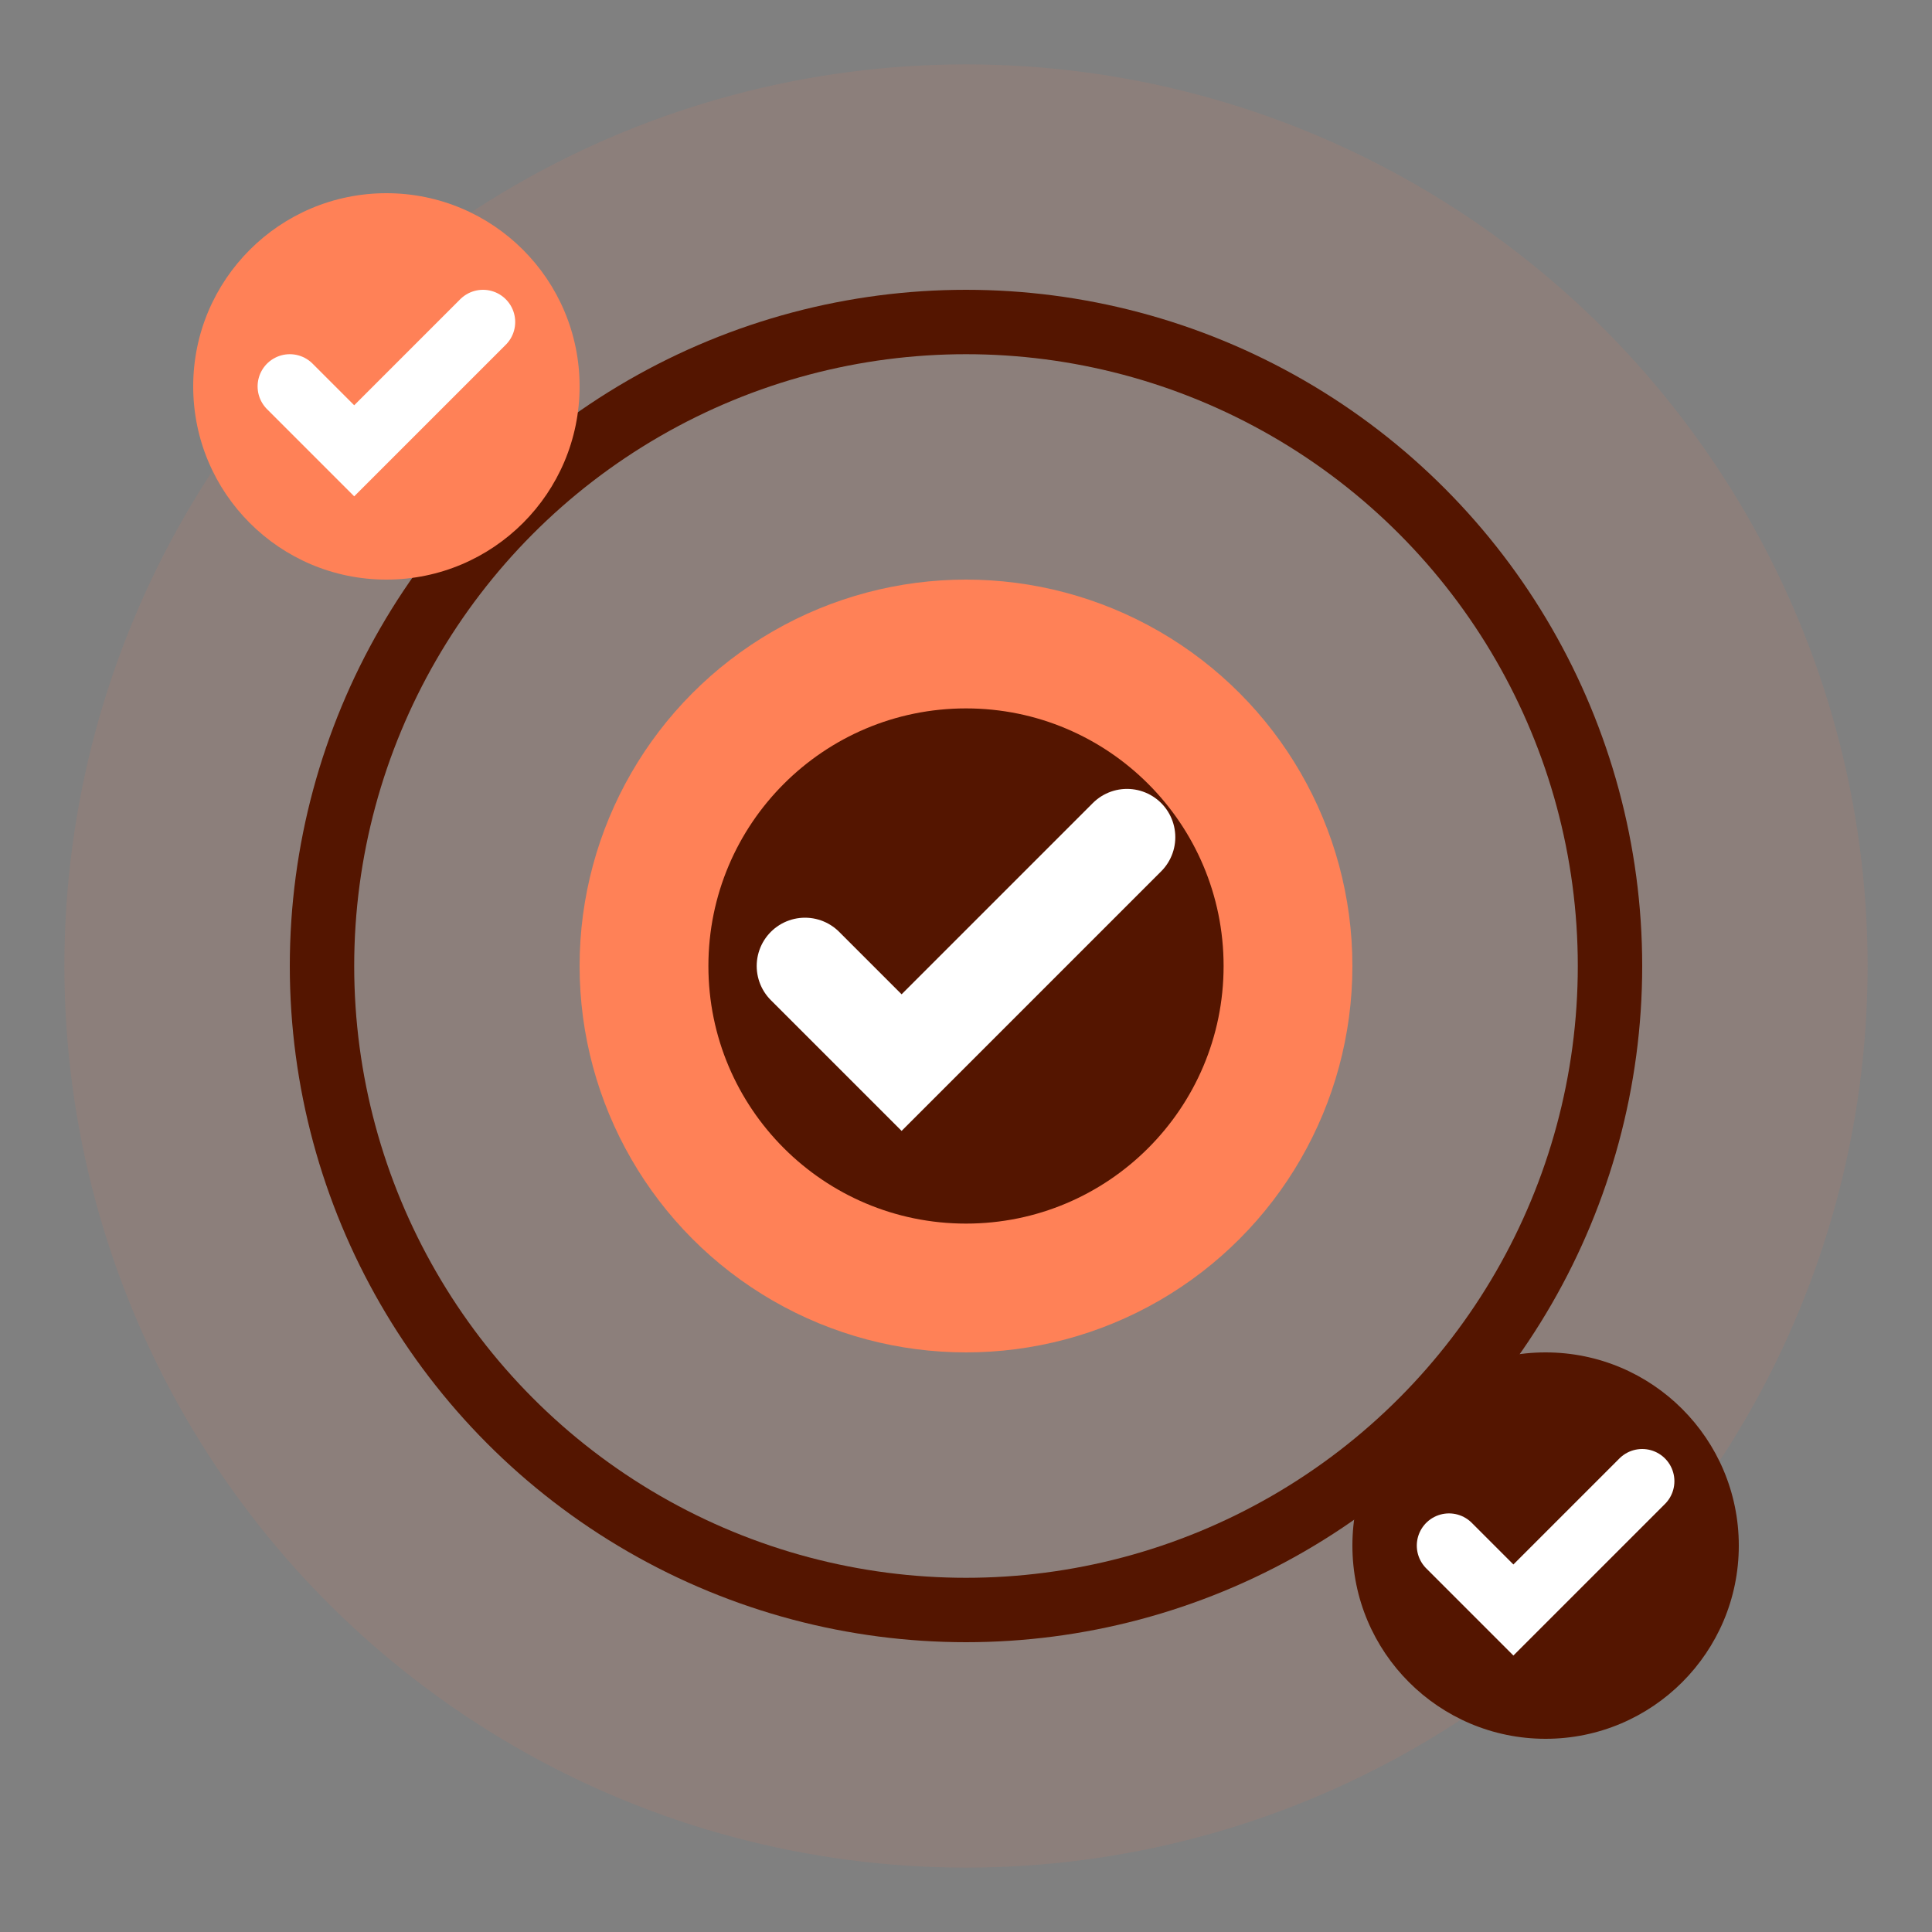
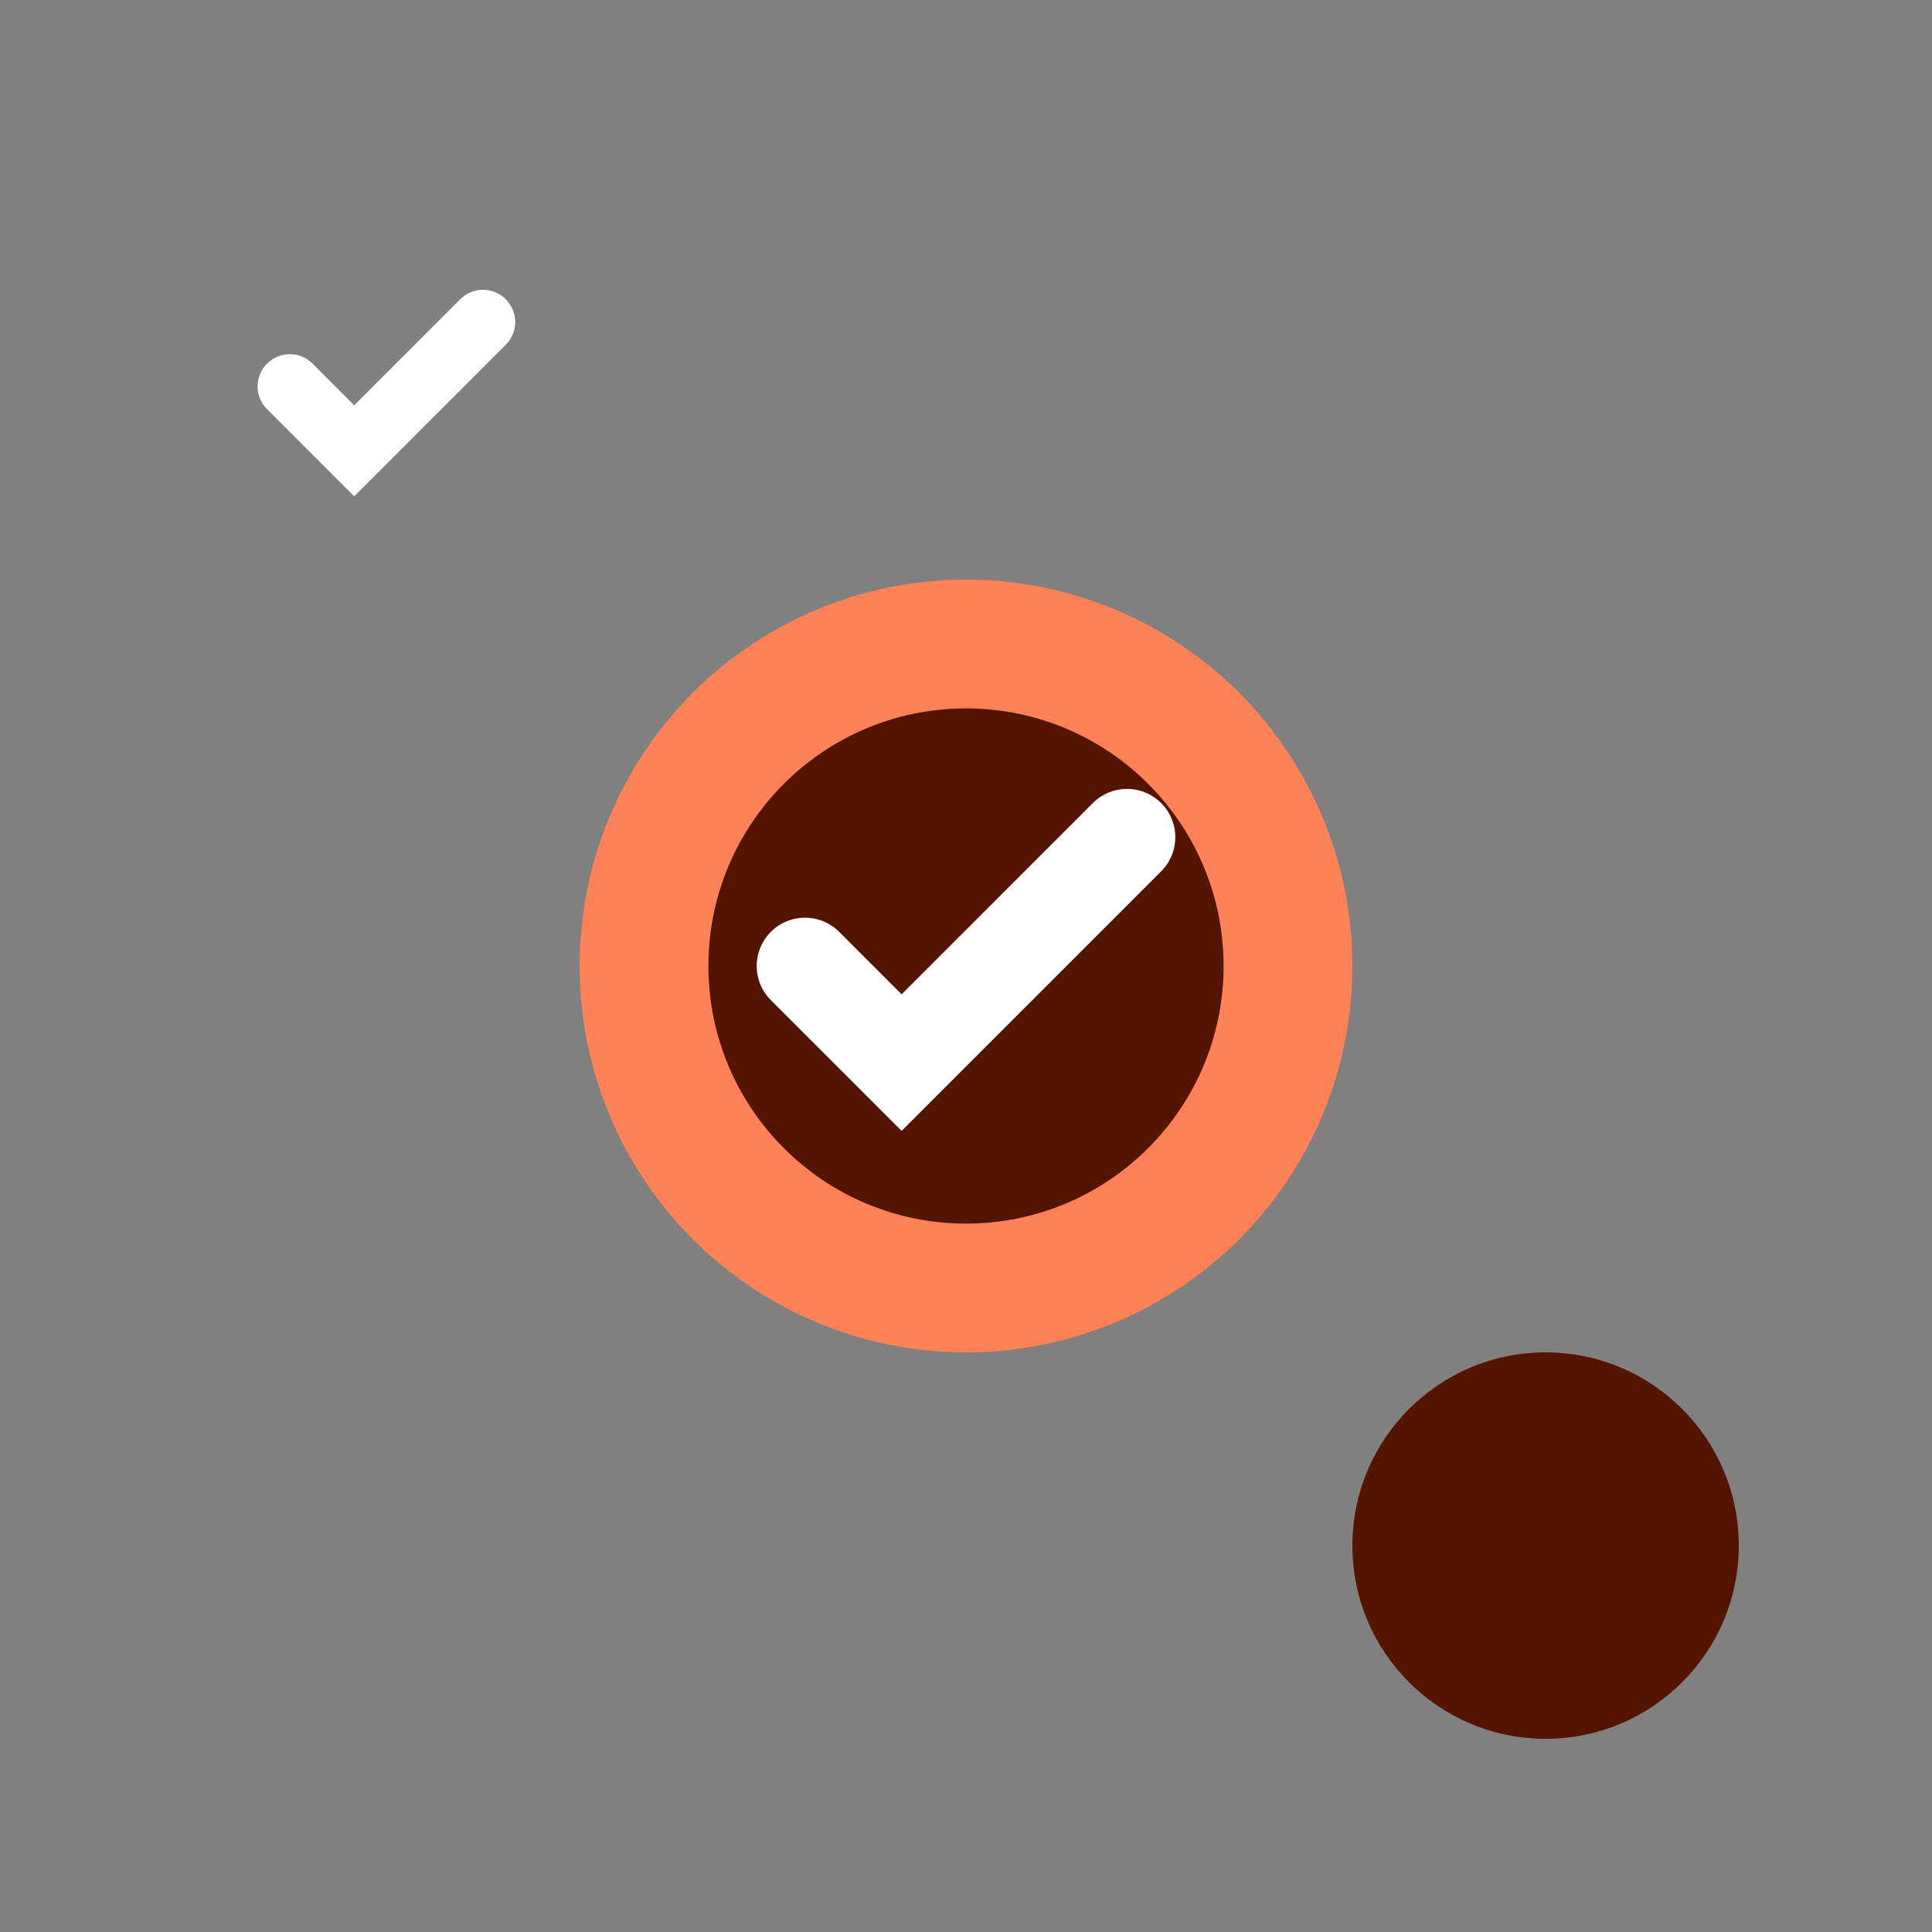
<svg xmlns="http://www.w3.org/2000/svg" width="60" height="60" viewBox="0 0 60 60" fill="none">
  <rect x="0" y="0" width="60" height="60" fill="#808080" stroke="none" />
-   <circle cx="30" cy="30" r="28" fill="#ff8157" opacity="0.1" />
-   <circle cx="30" cy="30" r="20" fill="none" stroke="#541500" stroke-width="2" />
  <circle cx="30" cy="30" r="12" fill="#ff8157" />
  <circle cx="30" cy="30" r="8" fill="#541500" />
  <path d="M25 30 L28 33 L35 26" stroke="white" stroke-width="3" stroke-linecap="round" />
-   <circle cx="12" cy="12" r="6" fill="#ff8157" />
  <path d="M9 12 L11 14 L15 10" stroke="white" stroke-width="2" stroke-linecap="round" />
  <circle cx="48" cy="48" r="6" fill="#541500" />
-   <path d="M45 48 L47 50 L51 46" stroke="white" stroke-width="2" stroke-linecap="round" />
</svg>